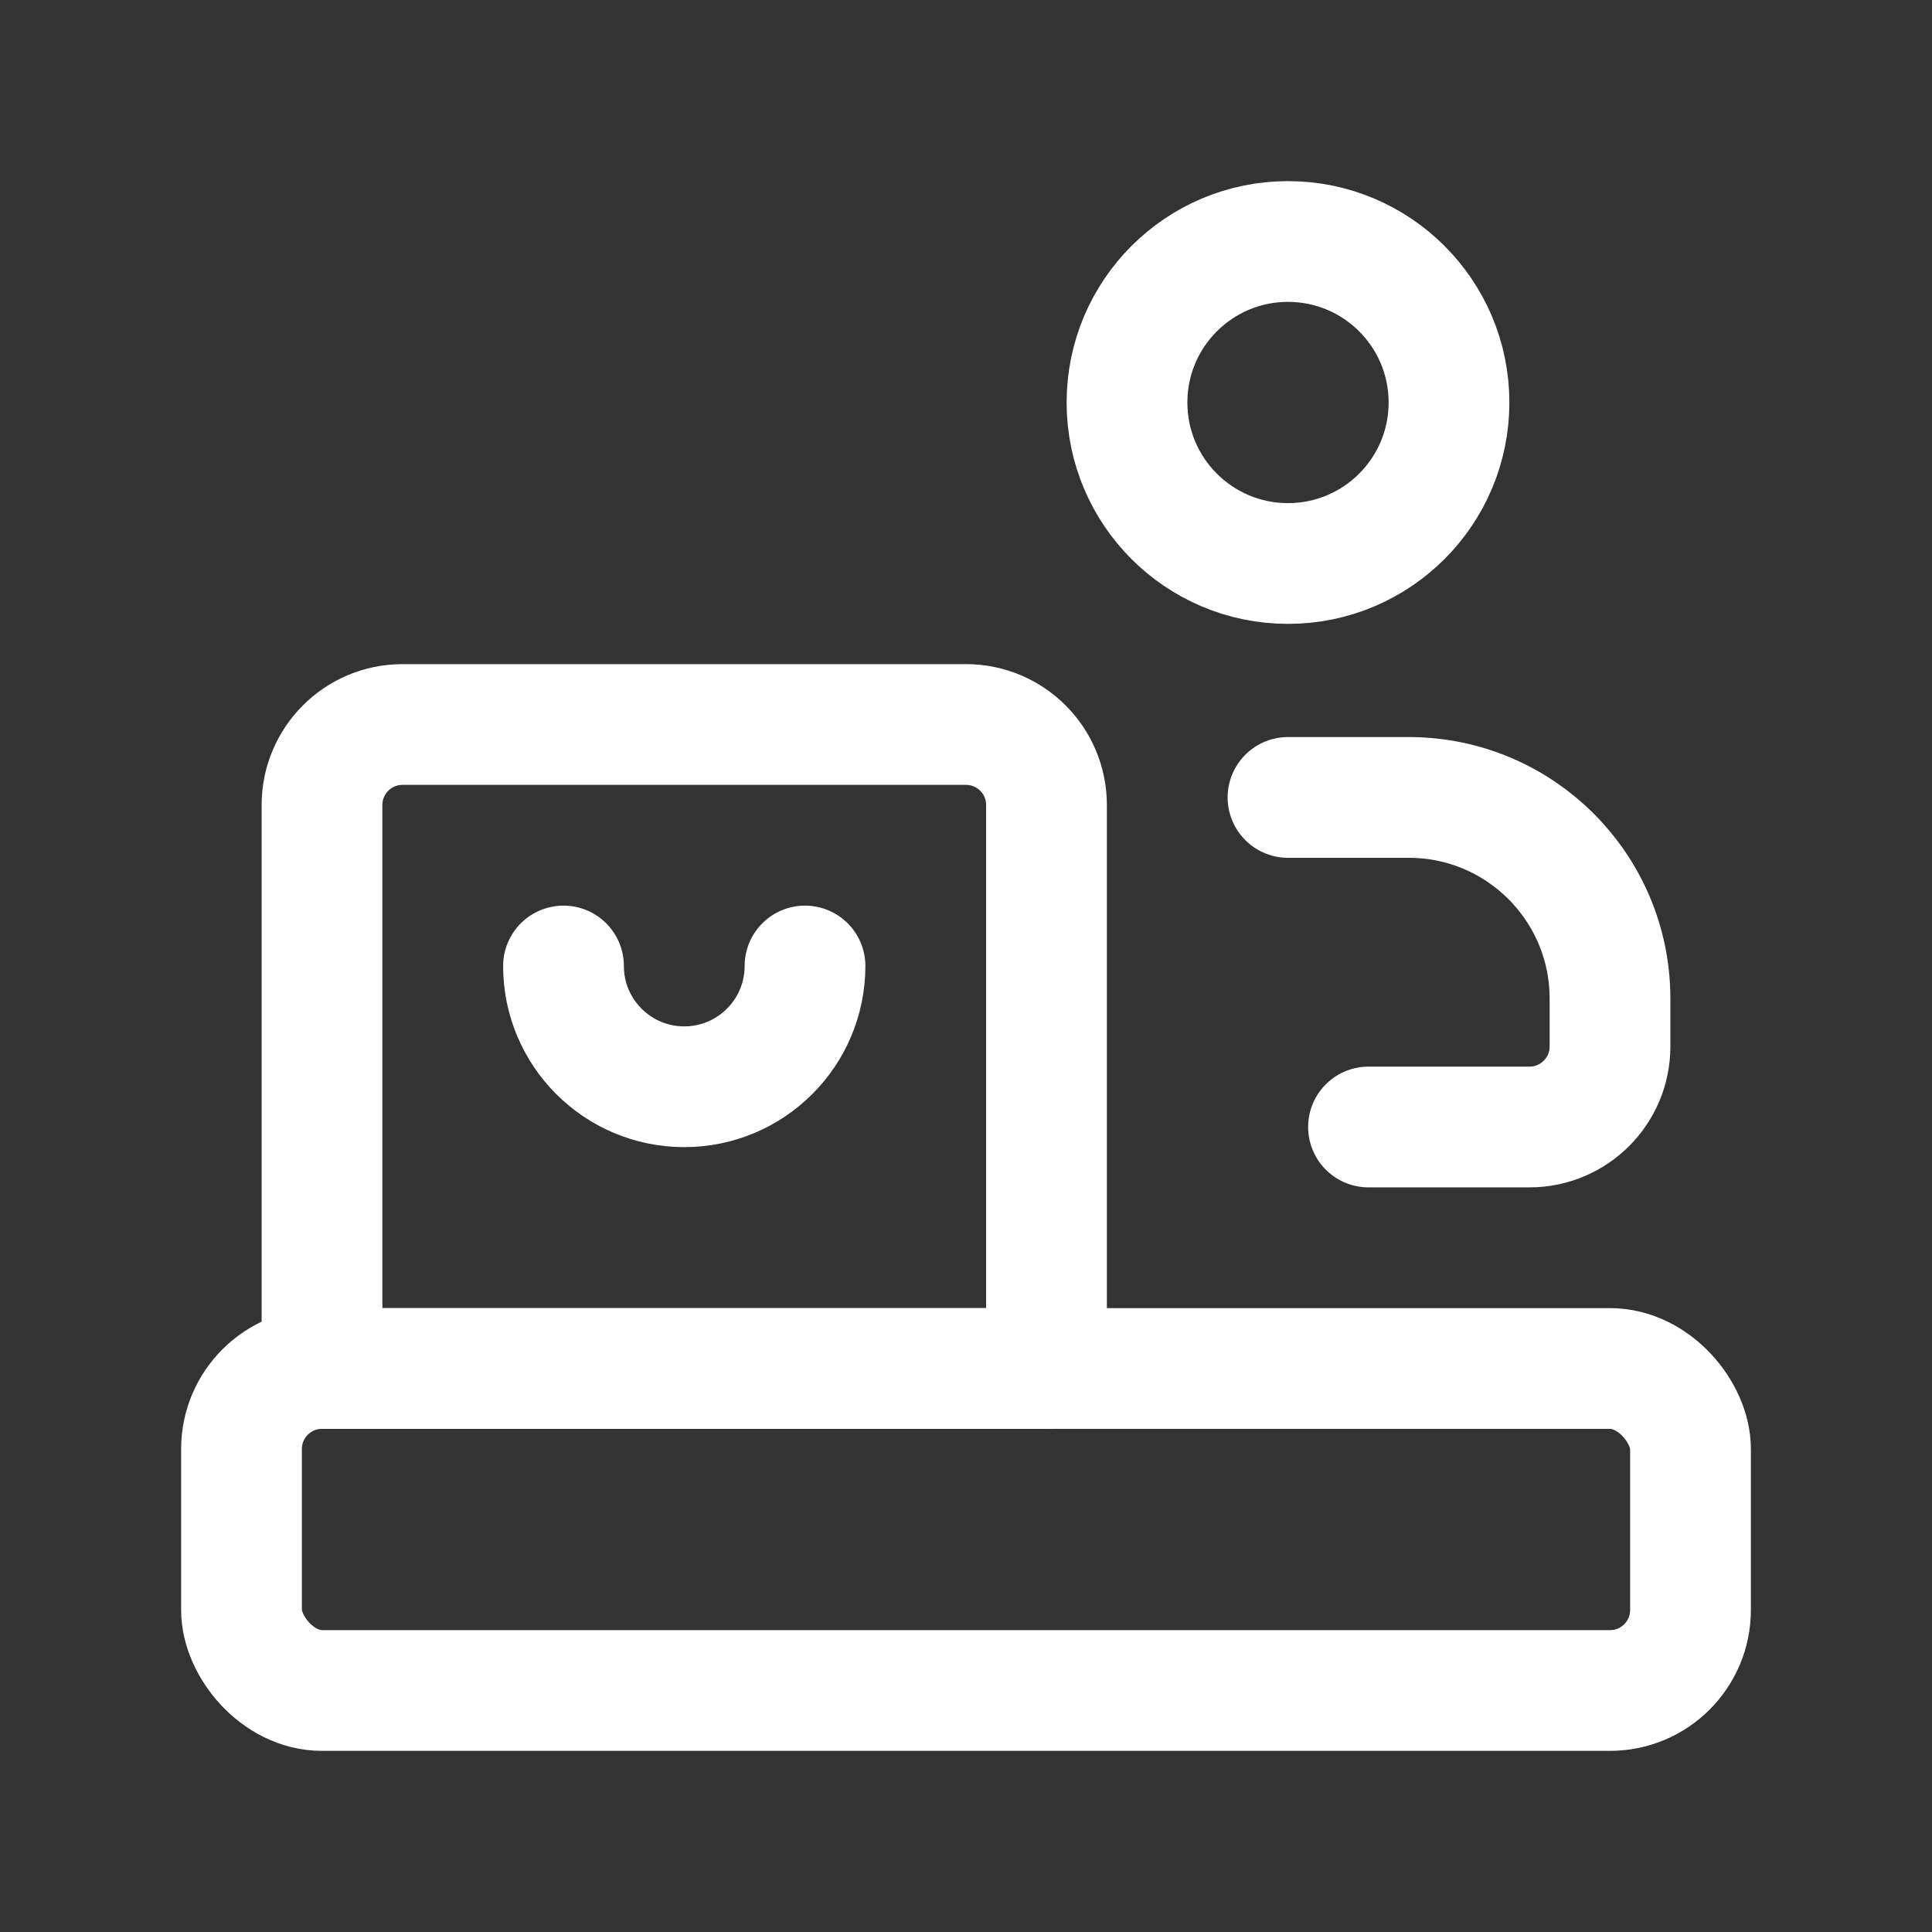
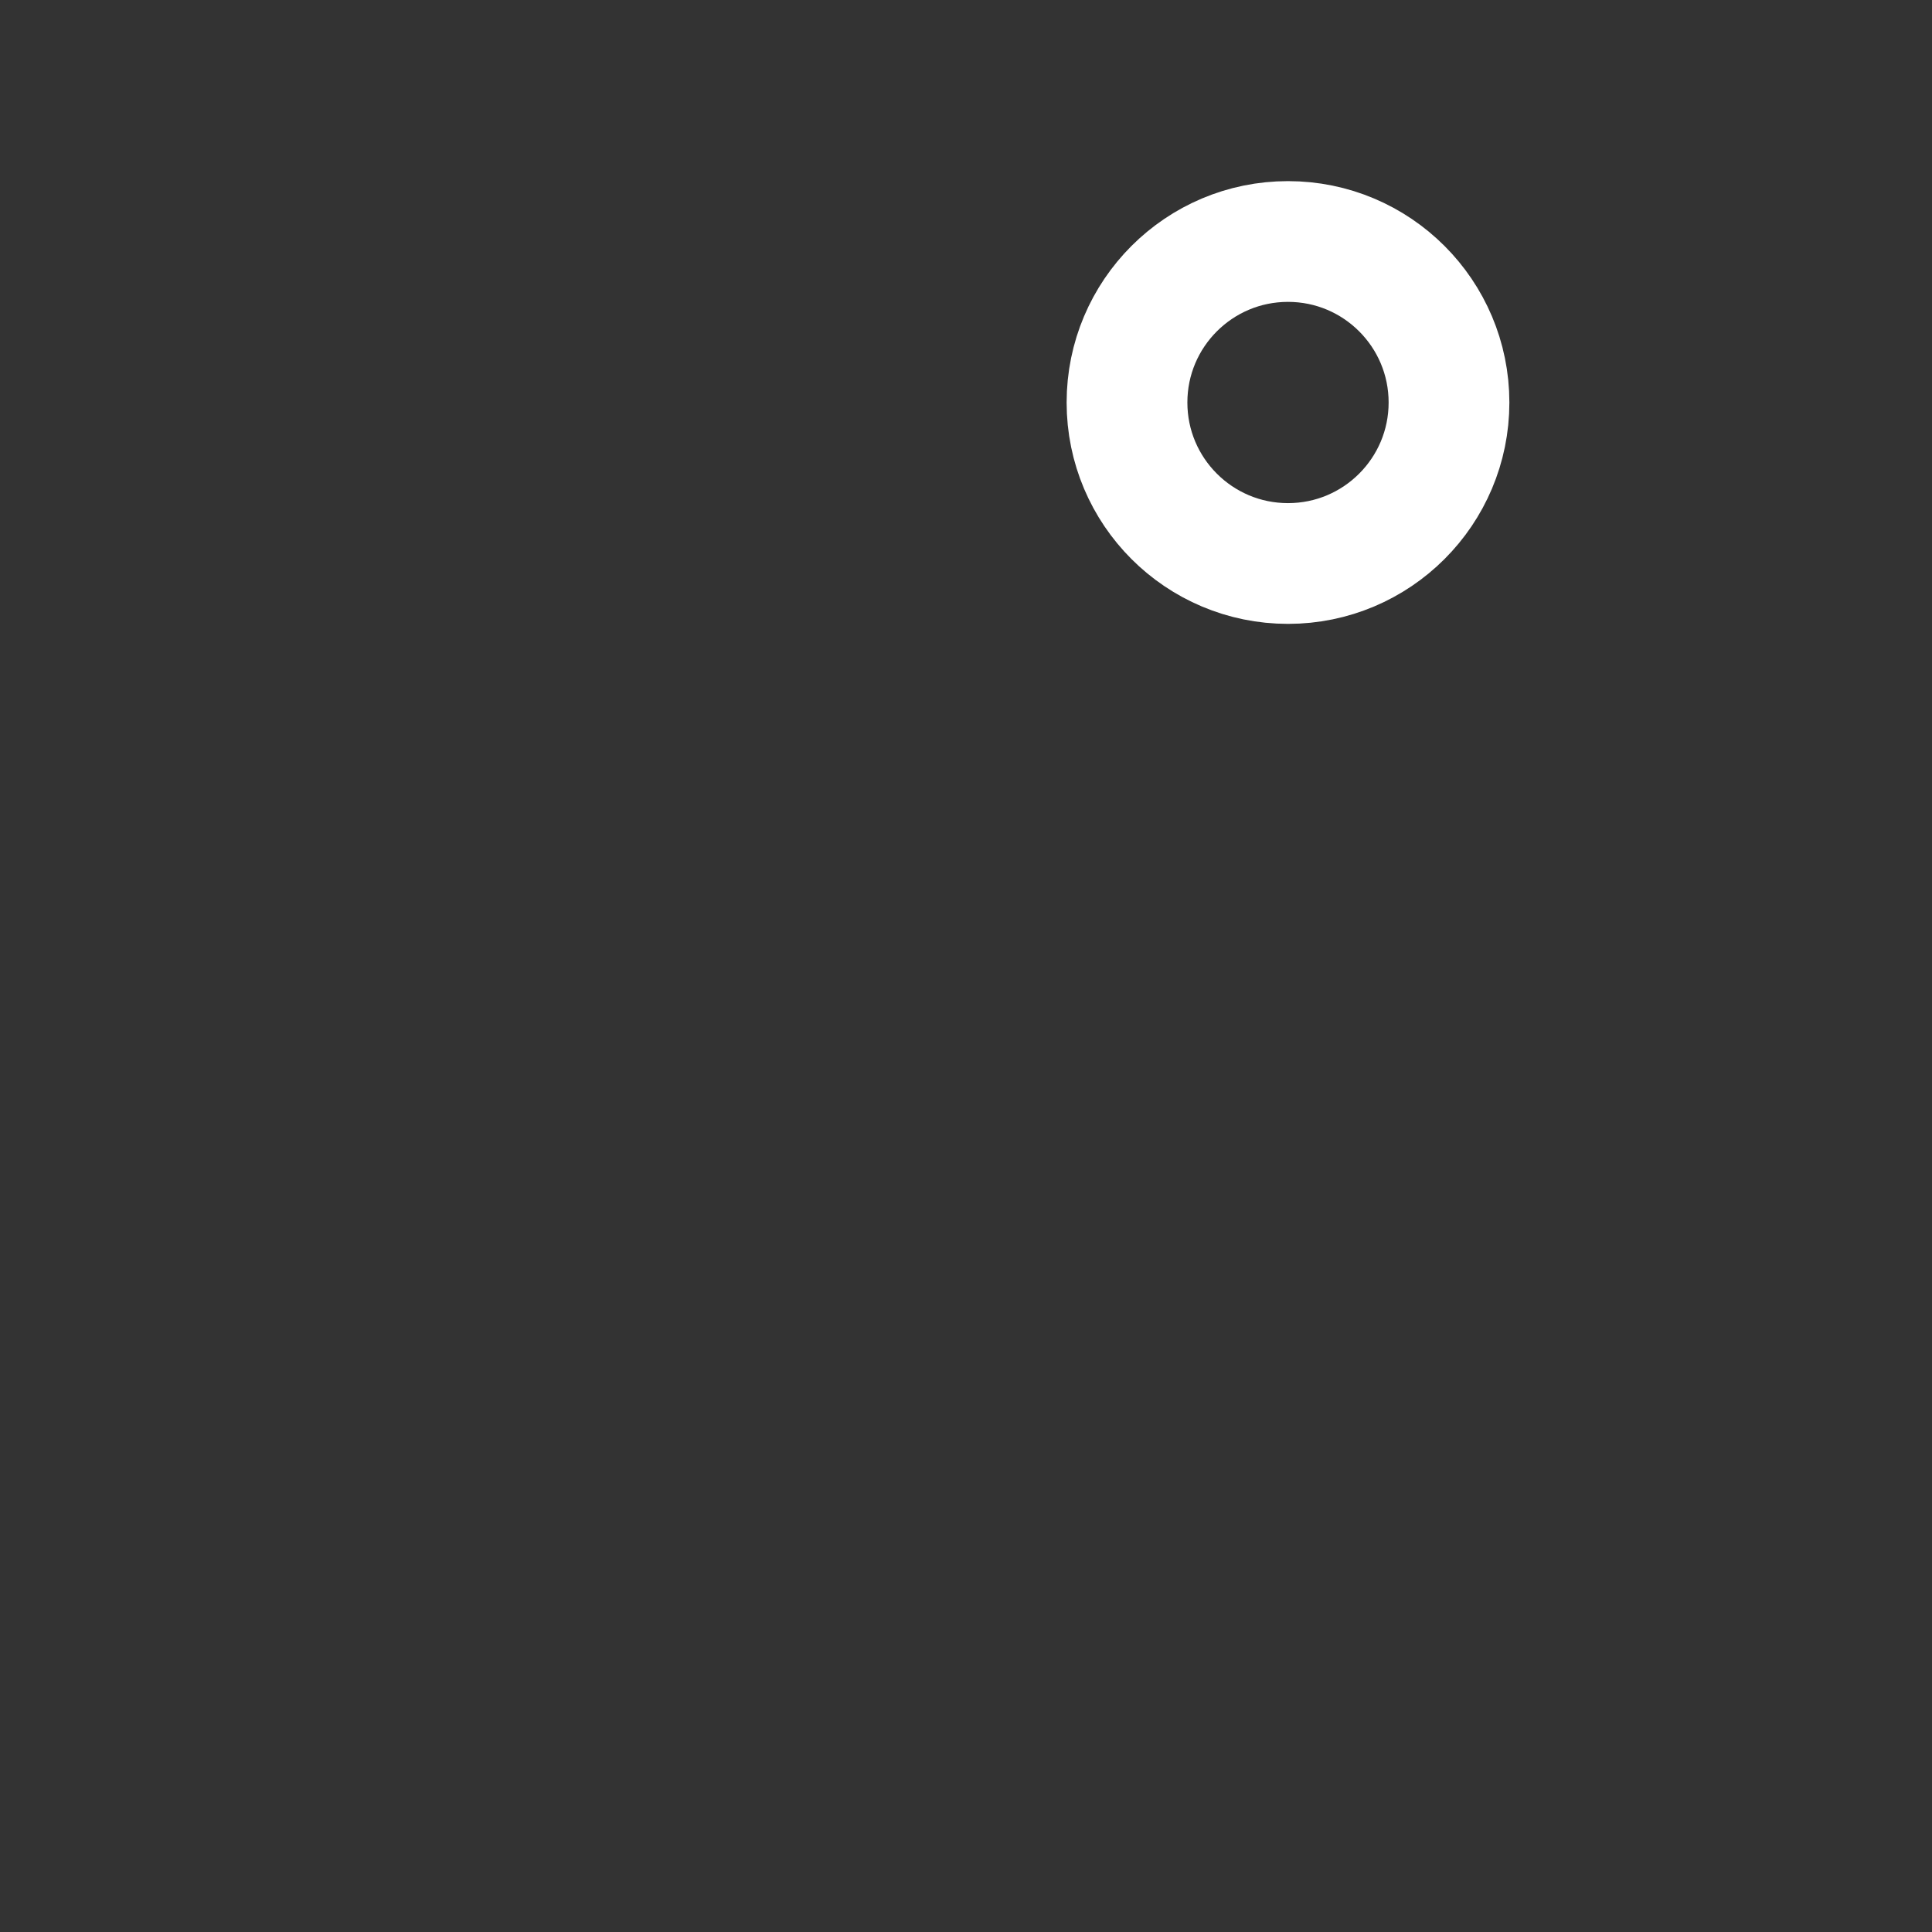
<svg xmlns="http://www.w3.org/2000/svg" width="24" height="24" viewBox="0 0 24 24" fill="none">
  <rect x="0" y="0" width="24" height="24" fill="#333333" stroke="none" />
-   <path fill-rule="evenodd" clip-rule="evenodd" d="M5 9H12C12.552 9 13 9.448 13 10V17H4V10C4 9.448 4.448 9 5 9Z" stroke="white" stroke-width="1.5" stroke-linecap="round" stroke-linejoin="round" />
-   <path d="M7 12C7 12.828 7.672 13.5 8.5 13.5C9.328 13.5 10 12.828 10 12" stroke="white" stroke-width="1.5" stroke-linecap="round" stroke-linejoin="round" />
-   <rect x="3" y="17" width="18" height="4" rx="1" stroke="white" stroke-width="1.5" stroke-linecap="round" stroke-linejoin="round" />
-   <path d="M17 14H19C19.552 14 20 13.552 20 13V12.406C20 11.025 18.881 9.906 17.5 9.906H16" stroke="white" stroke-width="1.5" stroke-linecap="round" stroke-linejoin="round" />
  <circle cx="16" cy="5" r="2" stroke="white" stroke-width="1.5" stroke-linecap="round" stroke-linejoin="round" />
</svg>